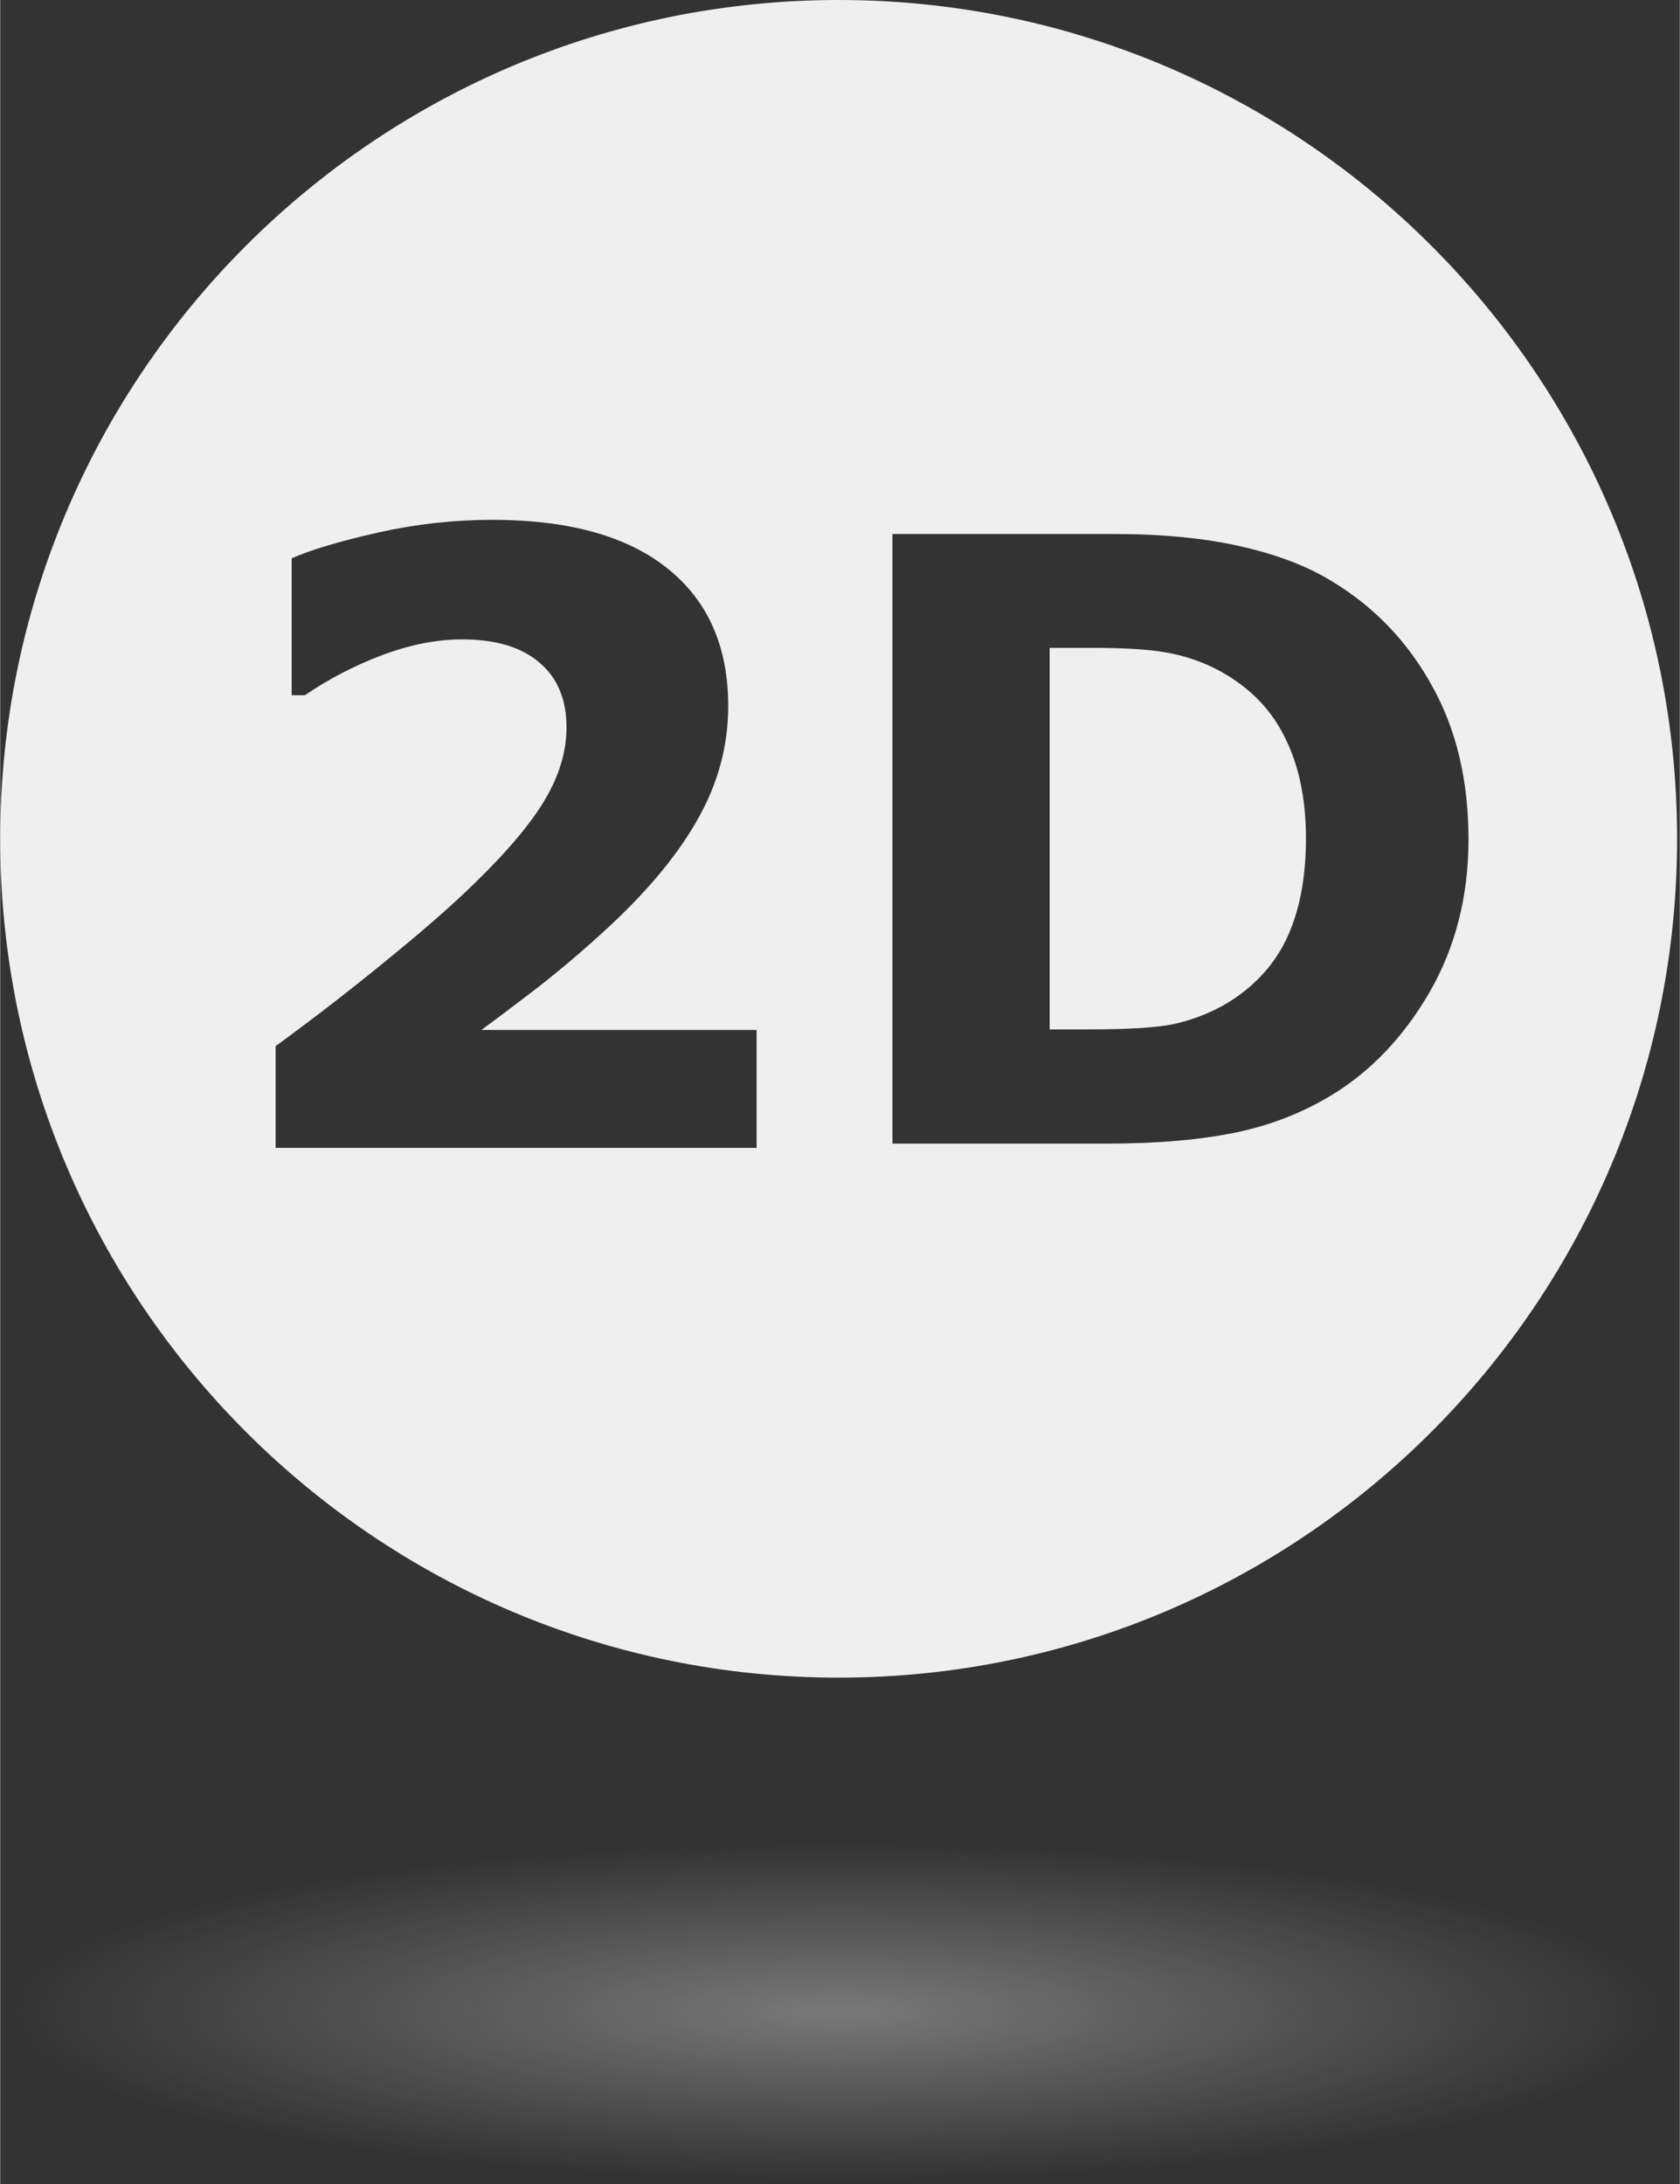
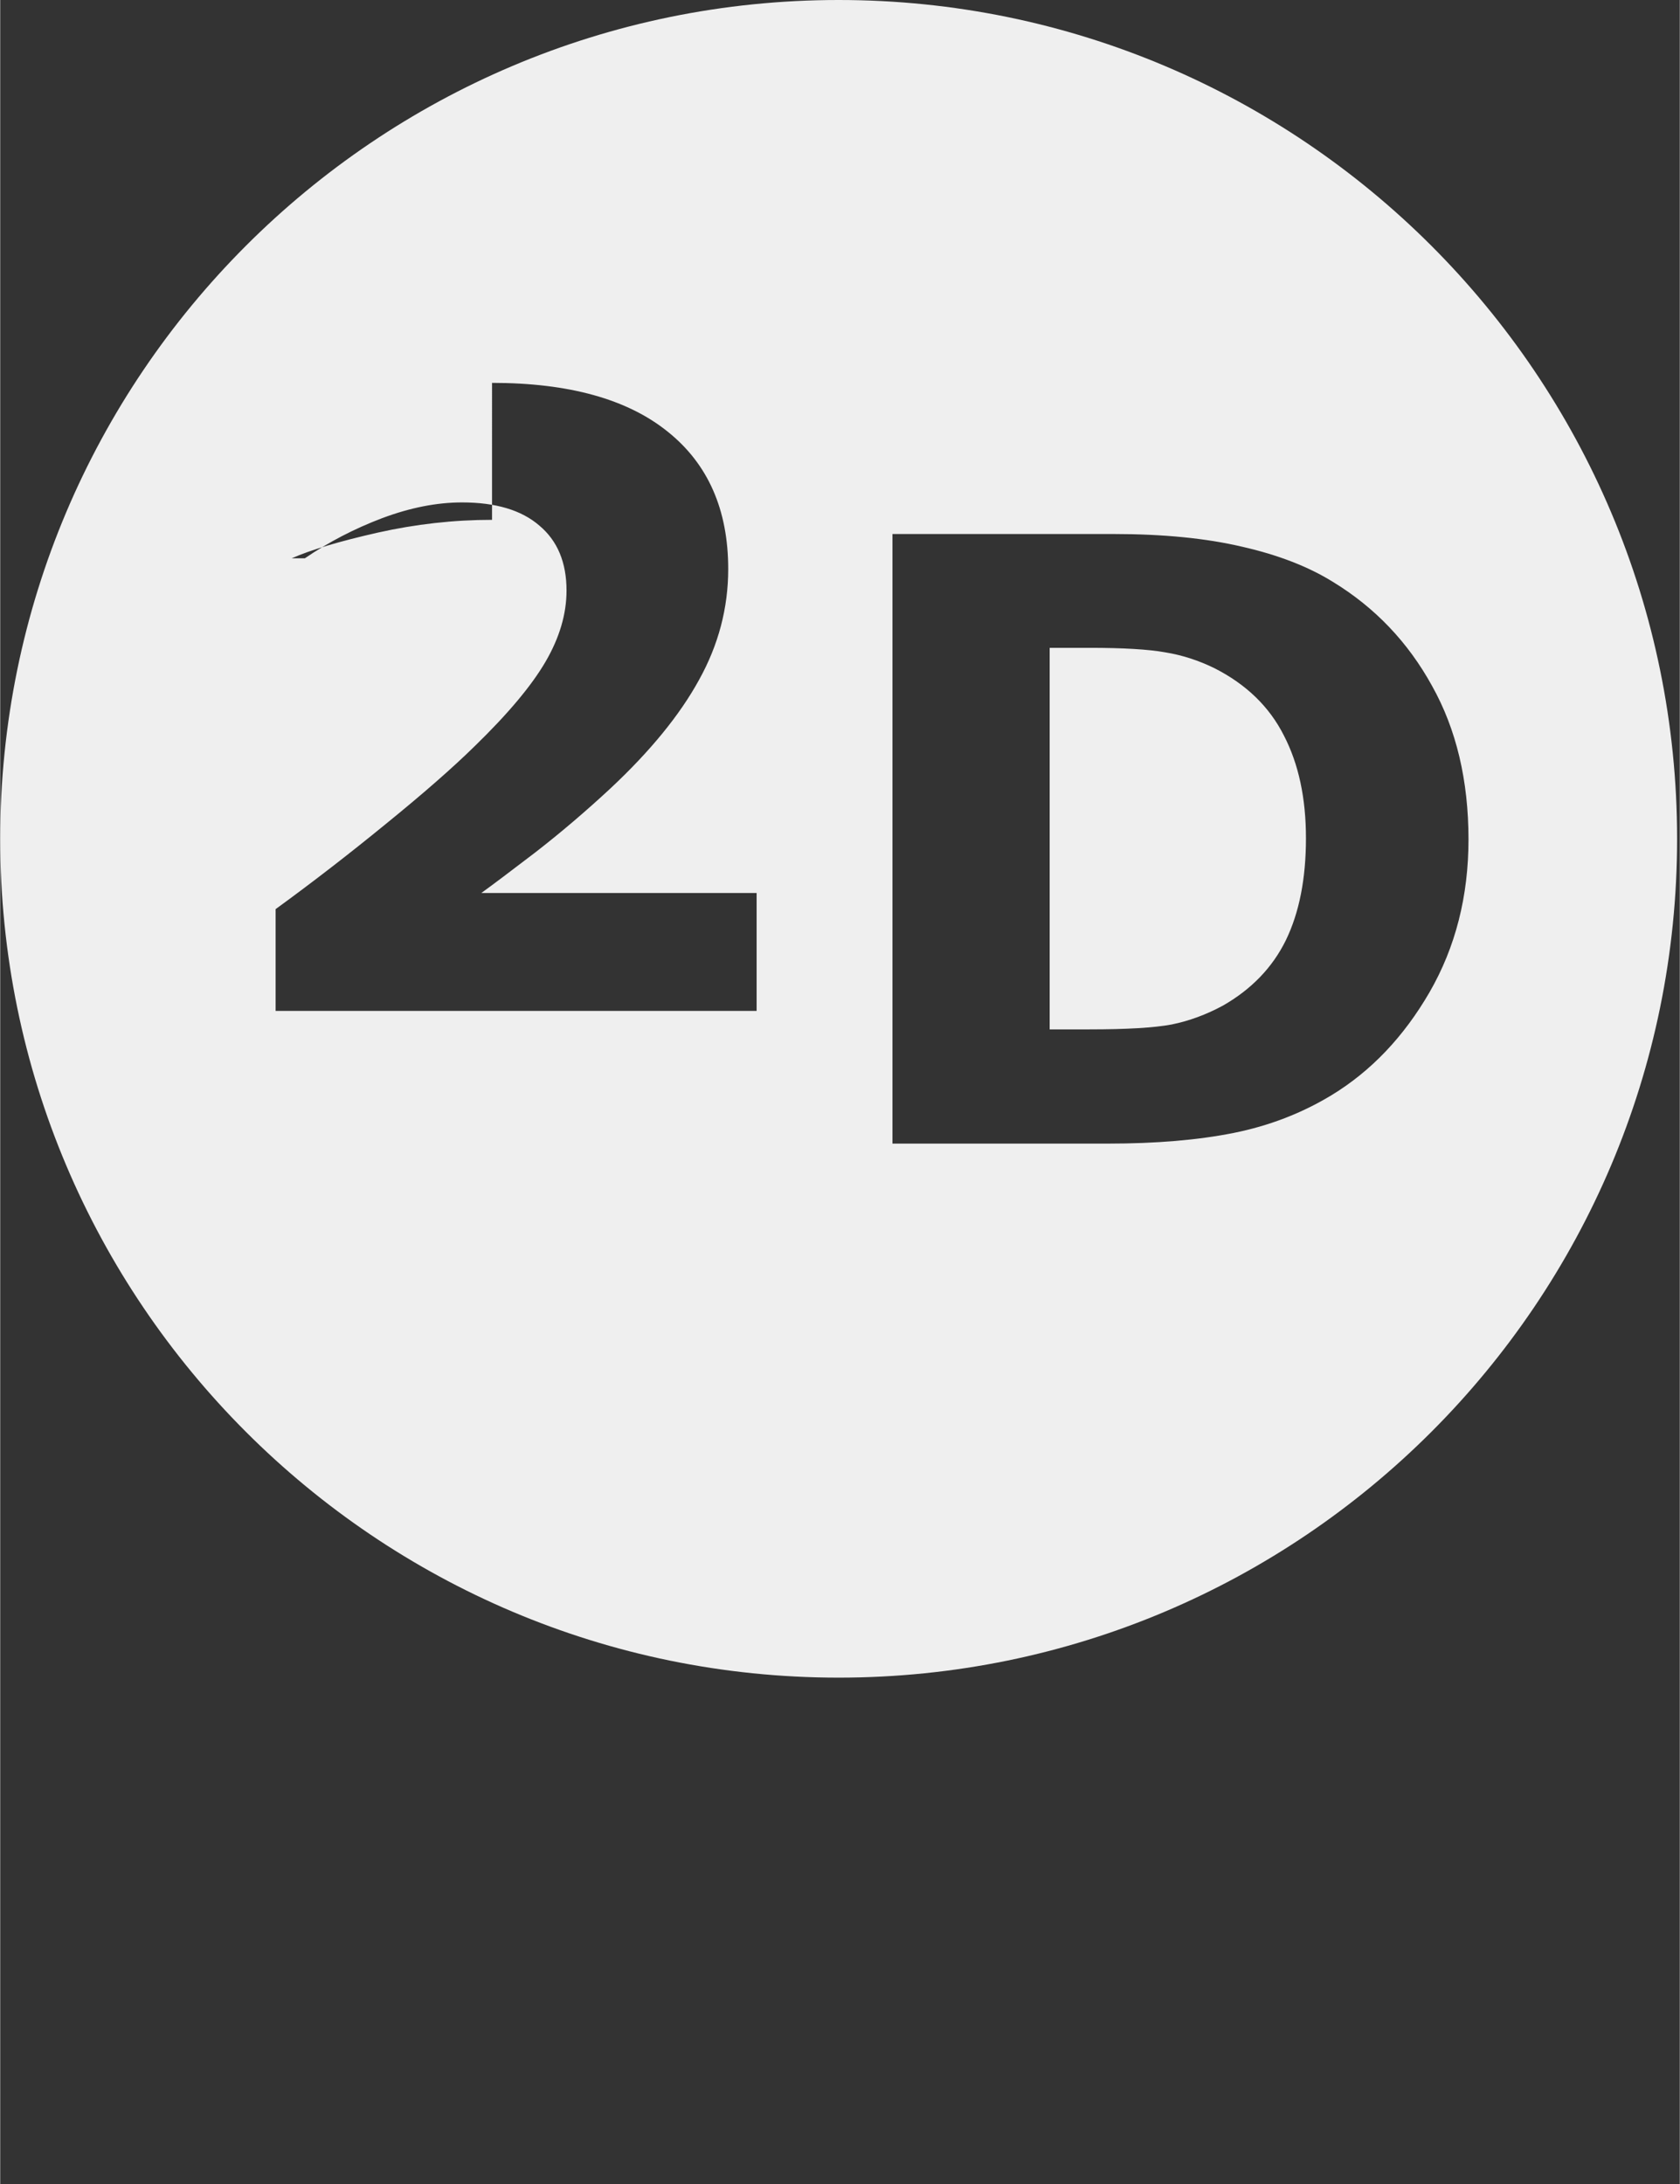
<svg xmlns="http://www.w3.org/2000/svg" width="100" height="130" viewBox="0 0 313 407" version="1.1" xml:space="preserve" style="fill-rule:evenodd;clip-rule:evenodd;stroke-linejoin:round;stroke-miterlimit:2;">
  <rect x="0" y="0" width="313" height="407" fill="#333333" stroke="none" />
-   <path id="shadow" d="M312.5,374.902c0,17.165 -70.275,31.302 -155.833,31.348c-85.558,0.046 -156.208,-14.016 -156.665,-31.181c-0.457,-17.165 69.44,-31.377 154.996,-31.515c85.556,-0.137 156.579,13.848 157.493,31.013" style="fill:url(#_Radial2);fill-rule:nonzero;" />
-   <path d="M156.25,0c86.237,0 156.25,70.044 156.25,156.318c0,86.275 -70.013,156.319 -156.25,156.319c-86.237,-0 -156.25,-70.044 -156.25,-156.319c-0,-86.274 70.013,-156.318 156.25,-156.318Zm-64.595,96.875c-7.106,-0 -14.211,0.794 -21.316,2.387c-7.055,1.593 -12.393,3.187 -16.023,4.78l0,25.524l2.454,0c4.447,-3.033 9.252,-5.529 14.415,-7.482c5.214,-1.953 10.173,-2.93 14.875,-2.93c6.288,0 11.093,1.439 14.416,4.318c3.373,2.827 5.06,6.865 5.06,12.108c0,4.369 -1.306,8.789 -3.913,13.261c-2.607,4.472 -7.003,9.715 -13.189,15.729c-4.14,4.061 -9.661,8.892 -16.562,14.495c-6.85,5.603 -13.7,10.897 -20.549,15.883l-0,18.967l89.638,-0l-0,-21.977l-51.3,-0c1.994,-1.439 5.345,-3.958 10.048,-7.556c4.703,-3.649 9.377,-7.63 14.029,-11.948c7.412,-6.939 12.91,-13.672 16.488,-20.2c3.63,-6.528 5.441,-13.416 5.441,-20.663c0,-11.052 -3.754,-19.584 -11.268,-25.598c-7.515,-6.065 -18.431,-9.098 -32.744,-9.098Zm181.967,59.558c0,10.579 -2.416,20.065 -7.248,28.457c-4.832,8.342 -10.935,14.751 -18.31,19.226c-5.544,3.357 -11.622,5.697 -18.235,7.019c-6.612,1.323 -14.445,1.984 -23.498,1.984l-40.054,0l-0,-113.602l41.198,0c9.257,0 17.243,0.789 23.957,2.366c6.713,1.525 12.359,3.713 16.937,6.561c7.833,4.781 13.987,11.24 18.463,19.378c4.527,8.088 6.79,17.624 6.79,28.611Zm-30.289,-0.229c0,-7.477 -1.373,-13.86 -4.119,-19.15c-2.696,-5.341 -6.994,-9.511 -12.894,-12.512c-3.001,-1.475 -6.078,-2.467 -9.232,-2.976c-3.102,-0.559 -7.807,-0.839 -14.114,-0.839l-7.401,0l0,71.106l7.401,0c6.968,0 12.08,-0.305 15.335,-0.915c3.255,-0.662 6.434,-1.831 9.537,-3.51c5.34,-3.052 9.257,-7.121 11.749,-12.207c2.492,-5.137 3.738,-11.469 3.738,-18.997Z" style="fill:#efefef;" />
+   <path d="M156.25,0c86.237,0 156.25,70.044 156.25,156.318c0,86.275 -70.013,156.319 -156.25,156.319c-86.237,-0 -156.25,-70.044 -156.25,-156.319c-0,-86.274 70.013,-156.318 156.25,-156.318Zm-64.595,96.875c-7.106,-0 -14.211,0.794 -21.316,2.387c-7.055,1.593 -12.393,3.187 -16.023,4.78l2.454,0c4.447,-3.033 9.252,-5.529 14.415,-7.482c5.214,-1.953 10.173,-2.93 14.875,-2.93c6.288,0 11.093,1.439 14.416,4.318c3.373,2.827 5.06,6.865 5.06,12.108c0,4.369 -1.306,8.789 -3.913,13.261c-2.607,4.472 -7.003,9.715 -13.189,15.729c-4.14,4.061 -9.661,8.892 -16.562,14.495c-6.85,5.603 -13.7,10.897 -20.549,15.883l-0,18.967l89.638,-0l-0,-21.977l-51.3,-0c1.994,-1.439 5.345,-3.958 10.048,-7.556c4.703,-3.649 9.377,-7.63 14.029,-11.948c7.412,-6.939 12.91,-13.672 16.488,-20.2c3.63,-6.528 5.441,-13.416 5.441,-20.663c0,-11.052 -3.754,-19.584 -11.268,-25.598c-7.515,-6.065 -18.431,-9.098 -32.744,-9.098Zm181.967,59.558c0,10.579 -2.416,20.065 -7.248,28.457c-4.832,8.342 -10.935,14.751 -18.31,19.226c-5.544,3.357 -11.622,5.697 -18.235,7.019c-6.612,1.323 -14.445,1.984 -23.498,1.984l-40.054,0l-0,-113.602l41.198,0c9.257,0 17.243,0.789 23.957,2.366c6.713,1.525 12.359,3.713 16.937,6.561c7.833,4.781 13.987,11.24 18.463,19.378c4.527,8.088 6.79,17.624 6.79,28.611Zm-30.289,-0.229c0,-7.477 -1.373,-13.86 -4.119,-19.15c-2.696,-5.341 -6.994,-9.511 -12.894,-12.512c-3.001,-1.475 -6.078,-2.467 -9.232,-2.976c-3.102,-0.559 -7.807,-0.839 -14.114,-0.839l-7.401,0l0,71.106l7.401,0c6.968,0 12.08,-0.305 15.335,-0.915c3.255,-0.662 6.434,-1.831 9.537,-3.51c5.34,-3.052 9.257,-7.121 11.749,-12.207c2.492,-5.137 3.738,-11.469 3.738,-18.997Z" style="fill:#efefef;" />
  <defs>
    <radialGradient id="_Radial2" cx="0" cy="0" r="1" gradientUnits="userSpaceOnUse" gradientTransform="matrix(156.25,0,0,31.349,156.25,374.902)">
      <stop offset="0" style="stop-color:#efefef;stop-opacity:0.37" />
      <stop offset="1" style="stop-color:#efefef;stop-opacity:0" />
    </radialGradient>
  </defs>
</svg>